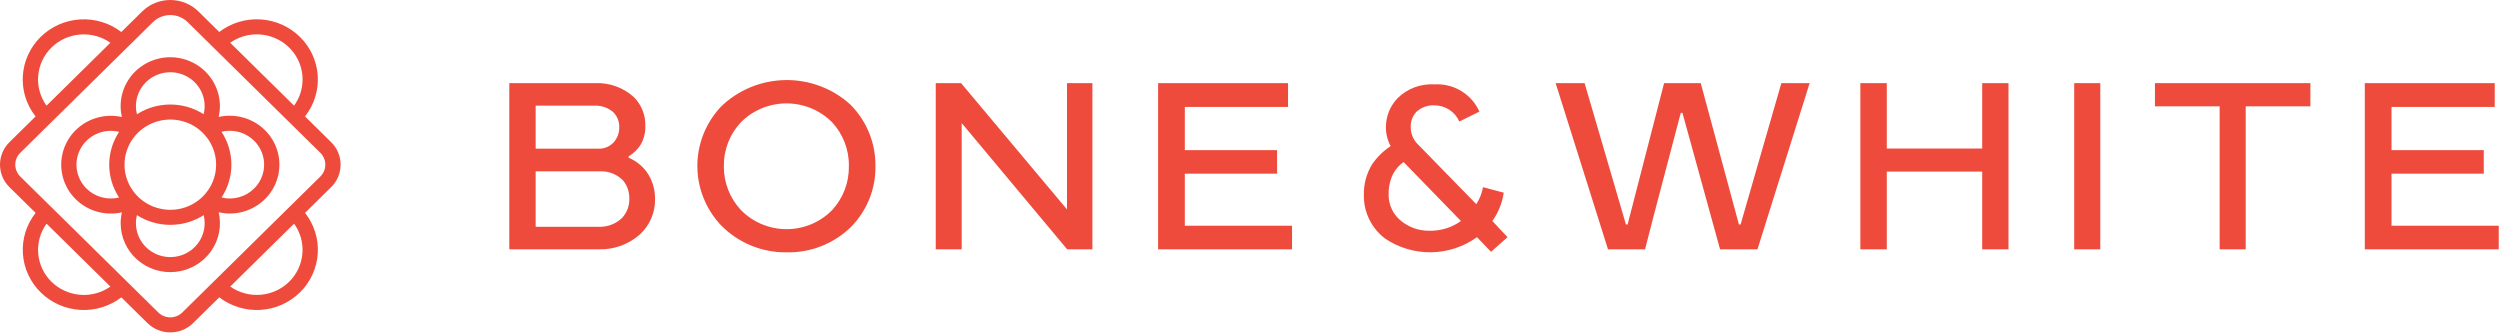
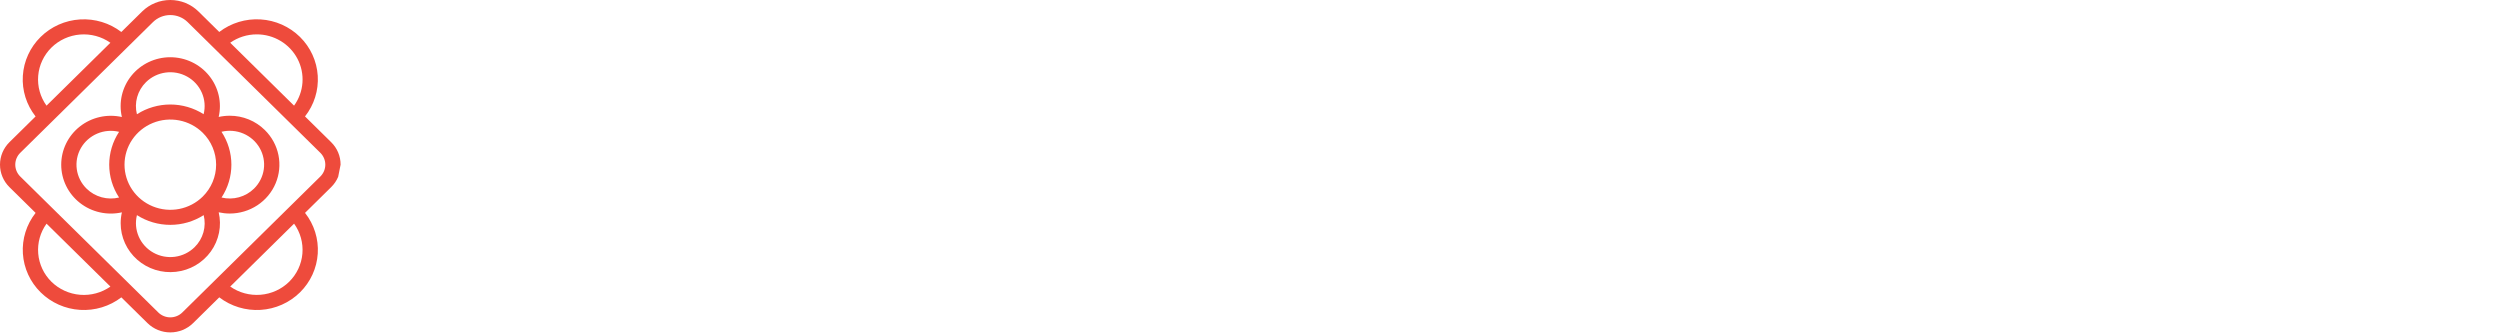
<svg xmlns="http://www.w3.org/2000/svg" fill="none" viewBox="0 0 343 46" height="46" width="343">
-   <path fill="#EE4B3C" d="M84.103 15.355C83.379 14.75 82.446 14.443 81.498 14.5H73.493V20.4H82.126C82.52 20.41 82.911 20.336 83.273 20.182C83.635 20.027 83.957 19.797 84.219 19.507C84.705 18.942 84.968 18.223 84.962 17.483C84.976 17.089 84.907 16.696 84.76 16.33C84.612 15.964 84.388 15.632 84.103 15.355ZM69.875 34.205V11.402H81.73C83.678 11.341 85.572 12.041 86.997 13.35C87.506 13.872 87.905 14.489 88.17 15.164C88.435 15.84 88.561 16.56 88.54 17.284C88.565 18.165 88.352 19.038 87.923 19.811C87.51 20.488 86.933 21.052 86.244 21.454V21.635C87.228 22.053 88.08 22.722 88.714 23.573C89.491 24.67 89.897 25.98 89.872 27.317C89.89 28.221 89.716 29.118 89.36 29.951C89.005 30.784 88.476 31.534 87.808 32.153C86.276 33.521 84.269 34.256 82.203 34.205L69.875 34.205ZM85.531 24.808C85.138 24.39 84.66 24.057 84.128 23.833C83.596 23.609 83.022 23.498 82.444 23.507H73.493V31.118H82.242C82.815 31.128 83.385 31.025 83.919 30.817C84.452 30.608 84.938 30.297 85.348 29.901C86.011 29.187 86.367 28.247 86.341 27.279C86.37 26.388 86.083 25.515 85.531 24.808ZM101.619 28.78C102.428 29.617 103.401 30.285 104.479 30.742C105.556 31.199 106.717 31.437 107.891 31.441C109.064 31.444 110.226 31.214 111.307 30.763C112.387 30.312 113.364 29.651 114.178 28.818C115.686 27.171 116.504 25.022 116.465 22.804C116.509 20.558 115.669 18.382 114.12 16.732C113.302 15.921 112.327 15.277 111.254 14.84C110.18 14.403 109.029 14.181 107.867 14.186C106.706 14.191 105.557 14.424 104.487 14.871C103.418 15.318 102.45 15.97 101.639 16.789C100.11 18.427 99.278 20.58 99.313 22.804C99.289 25.011 100.113 27.146 101.619 28.78ZM116.676 14.348C117.785 15.466 118.659 16.788 119.249 18.239C119.838 19.69 120.131 21.241 120.111 22.804C120.16 25.883 118.975 28.857 116.812 31.08C115.65 32.235 114.261 33.145 112.73 33.754C111.199 34.363 109.559 34.659 107.908 34.623C106.217 34.639 104.541 34.311 102.984 33.66C101.428 33.01 100.024 32.05 98.86 30.842C96.802 28.626 95.666 25.729 95.676 22.726C95.687 19.723 96.844 16.834 98.918 14.633C101.273 12.345 104.432 11.039 107.739 10.986C111.046 10.933 114.247 12.137 116.676 14.348ZM149.876 11.402V34.205H146.413L131.944 16.885V34.205H128.384V11.402H131.857L146.394 28.732V11.402H149.876ZM158.892 11.402H176.719V14.671H162.558V20.6H175.214V23.83H162.558V30.975H177.268V34.205H158.892V11.402ZM200.444 30.325L192.576 22.233C191.874 22.73 191.321 23.405 190.977 24.186C190.644 25.017 190.488 25.905 190.517 26.798C190.523 27.446 190.669 28.086 190.944 28.675C191.22 29.264 191.619 29.789 192.115 30.214C193.225 31.164 194.65 31.679 196.12 31.659C197.67 31.691 199.189 31.223 200.444 30.325ZM200.218 16.677C199.932 16.015 199.453 15.451 198.843 15.056C198.233 14.66 197.517 14.451 196.787 14.455C196.334 14.432 195.881 14.501 195.456 14.657C195.03 14.813 194.642 15.053 194.315 15.362C193.797 15.926 193.524 16.667 193.554 17.427C193.547 17.878 193.634 18.325 193.81 18.741C193.986 19.157 194.248 19.532 194.578 19.844L202.549 28.011C203.008 27.3 203.321 26.507 203.471 25.678L206.311 26.436C206.11 27.836 205.575 29.169 204.75 30.325L206.837 32.539L204.571 34.548L202.644 32.539C200.821 33.855 198.627 34.579 196.366 34.612C194.106 34.646 191.891 33.986 190.028 32.724C189.114 32.031 188.376 31.138 187.872 30.116C187.368 29.094 187.112 27.971 187.123 26.835C187.072 25.329 187.463 23.84 188.251 22.548C188.925 21.557 189.791 20.707 190.799 20.048C190.372 19.268 190.149 18.396 190.15 17.511C190.125 16.002 190.706 14.544 191.767 13.455C192.421 12.81 193.206 12.308 194.072 11.984C194.937 11.66 195.863 11.521 196.787 11.576C198.083 11.496 199.373 11.812 200.48 12.482C201.588 13.151 202.458 14.141 202.972 15.316L200.218 16.677ZM220.617 34.205L213.431 11.402H217.405L223.077 30.794H223.308L228.315 11.402H233.341L238.579 30.794H238.811L244.405 11.402H248.283L241.125 34.205H235.994L230.832 15.488H230.601C229.502 19.735 226.772 29.93 225.701 34.205H220.617ZM275.564 11.402V34.205H271.957V23.545H258.867V34.205H255.24V11.402H258.867V20.381H271.957V11.402H275.564ZM288.16 34.205H284.581V11.402H288.16V34.205ZM295.659 11.402H316.986V14.586H308.112V34.205H304.533V14.586H295.659V11.402ZM324.451 11.402H342.278V14.671H328.117V20.6H340.773V23.83H328.117V30.975H342.828V34.205H324.451L324.451 11.402Z" />
-   <path fill="#EE4B3C" d="M36.338 17.844C35.707 17.219 34.956 16.723 34.129 16.386C33.303 16.048 32.416 15.876 31.521 15.878C31.01 15.878 30.501 15.935 30.003 16.046C30.229 15.064 30.228 14.044 30 13.062C29.771 12.08 29.321 11.161 28.682 10.374C28.044 9.587 27.234 8.951 26.312 8.515C25.39 8.078 24.38 7.852 23.357 7.852C22.334 7.853 21.325 8.08 20.403 8.518C19.482 8.956 18.672 9.592 18.035 10.38C17.397 11.168 16.948 12.087 16.72 13.069C16.493 14.051 16.493 15.072 16.721 16.054C15.723 15.83 14.688 15.831 13.69 16.055C12.693 16.28 11.76 16.723 10.961 17.352C10.161 17.98 9.516 18.778 9.072 19.686C8.629 20.594 8.399 21.588 8.399 22.596C8.4 23.604 8.63 24.598 9.074 25.506C9.518 26.413 10.164 27.211 10.964 27.839C11.764 28.467 12.697 28.909 13.695 29.133C14.692 29.357 15.728 29.357 16.725 29.133C16.612 29.622 16.555 30.122 16.555 30.624C16.555 31.569 16.757 32.503 17.148 33.365C17.54 34.228 18.112 34.999 18.827 35.629C19.542 36.259 20.384 36.733 21.298 37.02C22.212 37.307 23.177 37.4 24.131 37.294C25.084 37.188 26.004 36.885 26.83 36.405C27.656 35.924 28.37 35.277 28.924 34.507C29.479 33.736 29.862 32.858 30.049 31.931C30.235 31.004 30.221 30.049 30.006 29.128C30.503 29.239 31.011 29.296 31.521 29.297C32.868 29.297 34.186 28.904 35.306 28.167C36.427 27.43 37.301 26.383 37.816 25.156C38.332 23.93 38.467 22.581 38.204 21.279C37.941 19.977 37.291 18.782 36.338 17.844ZM27.813 26.974C26.934 27.84 25.814 28.429 24.594 28.668C23.375 28.906 22.111 28.783 20.963 28.314C19.814 27.846 18.833 27.052 18.142 26.034C17.451 25.015 17.083 23.818 17.083 22.594C17.083 21.369 17.451 20.172 18.142 19.154C18.833 18.136 19.814 17.342 20.963 16.873C22.111 16.404 23.375 16.282 24.594 16.52C25.814 16.759 26.934 17.348 27.813 18.213C28.991 19.376 29.652 20.951 29.652 22.594C29.652 24.236 28.991 25.812 27.813 26.974ZM20.028 11.274C20.756 10.556 21.703 10.093 22.723 9.955C23.744 9.817 24.782 10.012 25.679 10.511C26.576 11.009 27.283 11.784 27.691 12.716C28.099 13.647 28.186 14.685 27.938 15.67C26.575 14.8 24.985 14.338 23.361 14.338C21.737 14.339 20.147 14.803 18.785 15.675C18.589 14.898 18.601 14.084 18.819 13.313C19.037 12.542 19.453 11.84 20.028 11.274ZM11.875 25.879C11.146 25.162 10.676 24.229 10.536 23.224C10.396 22.219 10.594 21.196 11.1 20.312C11.607 19.428 12.393 18.732 13.339 18.33C14.284 17.928 15.338 17.843 16.338 18.087C15.455 19.428 14.985 20.994 14.984 22.593C14.984 24.193 15.454 25.758 16.338 27.1C15.55 27.292 14.725 27.28 13.944 27.066C13.162 26.852 12.45 26.443 11.875 25.879ZM26.703 33.909C25.975 34.627 25.029 35.09 24.008 35.228C22.988 35.366 21.949 35.171 21.052 34.672C20.154 34.174 19.447 33.4 19.039 32.469C18.63 31.538 18.542 30.5 18.788 29.515C20.151 30.387 21.741 30.85 23.366 30.85C24.991 30.85 26.581 30.386 27.944 29.515C28.138 30.29 28.126 31.102 27.909 31.872C27.692 32.642 27.276 33.343 26.703 33.909ZM34.856 25.874C34.282 26.439 33.57 26.849 32.788 27.064C32.007 27.279 31.182 27.291 30.394 27.099C31.278 25.756 31.748 24.189 31.747 22.589C31.746 20.988 31.274 19.422 30.389 18.079C31.389 17.836 32.443 17.922 33.389 18.323C34.335 18.726 35.122 19.422 35.628 20.305C36.135 21.189 36.334 22.212 36.194 23.218C36.054 24.223 35.584 25.156 34.856 25.874ZM46.729 22.591C46.731 22.019 46.618 21.452 46.397 20.923C46.175 20.394 45.849 19.914 45.437 19.51L41.847 15.973C43.1 14.385 43.722 12.399 43.595 10.391C43.468 8.383 42.6 6.489 41.156 5.066C39.711 3.643 37.789 2.789 35.75 2.663C33.711 2.538 31.695 3.15 30.082 4.385L27.222 1.568C26.197 0.564 24.811 0 23.366 0C21.921 0 20.534 0.564 19.51 1.568L16.647 4.388C15.034 3.153 13.018 2.541 10.979 2.666C8.94 2.791 7.018 3.646 5.573 5.069C4.128 6.492 3.261 8.385 3.134 10.394C3.006 12.402 3.628 14.387 4.882 15.976L1.294 19.51C0.465 20.328 0 21.436 0 22.591C0 23.747 0.465 24.855 1.294 25.673L4.885 29.209C3.632 30.798 3.012 32.783 3.14 34.791C3.267 36.798 4.135 38.691 5.579 40.113C7.023 41.535 8.945 42.39 10.983 42.516C13.021 42.642 15.036 42.031 16.649 40.797L20.237 44.331C21.067 45.147 22.193 45.605 23.366 45.605C24.538 45.605 25.664 45.147 26.494 44.331L30.084 40.795C31.698 42.029 33.713 42.642 35.752 42.517C37.791 42.391 39.713 41.537 41.158 40.114C42.603 38.691 43.47 36.797 43.597 34.789C43.725 32.781 43.103 30.796 41.849 29.207L45.437 25.673C45.849 25.269 46.175 24.789 46.397 24.26C46.618 23.731 46.731 23.164 46.729 22.591ZM35.226 4.715C36.38 4.713 37.512 5.026 38.498 5.617C39.484 6.208 40.286 7.056 40.815 8.066C41.344 9.077 41.58 10.211 41.497 11.345C41.414 12.479 41.016 13.569 40.345 14.495L31.584 5.864C32.647 5.117 33.92 4.715 35.226 4.715ZM7.055 6.529C8.106 5.494 9.496 4.86 10.977 4.738C12.458 4.617 13.935 5.017 15.145 5.867L6.383 14.497C5.523 13.304 5.118 11.85 5.241 10.392C5.364 8.934 6.007 7.565 7.055 6.529ZM7.058 38.657C6.009 37.62 5.367 36.252 5.244 34.793C5.121 33.335 5.525 31.881 6.386 30.688L15.148 39.319C13.937 40.166 12.461 40.565 10.98 40.444C9.5 40.322 8.11 39.689 7.058 38.657ZM39.676 38.654C38.623 39.687 37.234 40.32 35.754 40.441C34.273 40.562 32.797 40.164 31.586 39.316L40.348 30.686C41.209 31.878 41.613 33.333 41.49 34.791C41.367 36.249 40.724 37.617 39.676 38.654ZM43.955 24.213L25.012 42.871C24.575 43.3 23.983 43.541 23.366 43.541C22.748 43.541 22.156 43.3 21.72 42.871L2.776 24.213C2.34 23.782 2.096 23.199 2.096 22.591C2.096 21.984 2.34 21.401 2.776 20.97L20.992 3.028C21.623 2.411 22.477 2.065 23.366 2.065C24.255 2.065 25.108 2.411 25.739 3.028L43.955 20.97C44.389 21.401 44.633 21.984 44.633 22.591C44.633 23.199 44.389 23.782 43.955 24.213Z" />
+   <path fill="#EE4B3C" d="M36.338 17.844C35.707 17.219 34.956 16.723 34.129 16.386C33.303 16.048 32.416 15.876 31.521 15.878C31.01 15.878 30.501 15.935 30.003 16.046C30.229 15.064 30.228 14.044 30 13.062C29.771 12.08 29.321 11.161 28.682 10.374C28.044 9.587 27.234 8.951 26.312 8.515C25.39 8.078 24.38 7.852 23.357 7.852C22.334 7.853 21.325 8.08 20.403 8.518C19.482 8.956 18.672 9.592 18.035 10.38C17.397 11.168 16.948 12.087 16.72 13.069C16.493 14.051 16.493 15.072 16.721 16.054C15.723 15.83 14.688 15.831 13.69 16.055C12.693 16.28 11.76 16.723 10.961 17.352C10.161 17.98 9.516 18.778 9.072 19.686C8.629 20.594 8.399 21.588 8.399 22.596C8.4 23.604 8.63 24.598 9.074 25.506C9.518 26.413 10.164 27.211 10.964 27.839C11.764 28.467 12.697 28.909 13.695 29.133C14.692 29.357 15.728 29.357 16.725 29.133C16.612 29.622 16.555 30.122 16.555 30.624C16.555 31.569 16.757 32.503 17.148 33.365C17.54 34.228 18.112 34.999 18.827 35.629C19.542 36.259 20.384 36.733 21.298 37.02C22.212 37.307 23.177 37.4 24.131 37.294C25.084 37.188 26.004 36.885 26.83 36.405C27.656 35.924 28.37 35.277 28.924 34.507C29.479 33.736 29.862 32.858 30.049 31.931C30.235 31.004 30.221 30.049 30.006 29.128C30.503 29.239 31.011 29.296 31.521 29.297C32.868 29.297 34.186 28.904 35.306 28.167C36.427 27.43 37.301 26.383 37.816 25.156C38.332 23.93 38.467 22.581 38.204 21.279C37.941 19.977 37.291 18.782 36.338 17.844ZM27.813 26.974C26.934 27.84 25.814 28.429 24.594 28.668C23.375 28.906 22.111 28.783 20.963 28.314C19.814 27.846 18.833 27.052 18.142 26.034C17.451 25.015 17.083 23.818 17.083 22.594C17.083 21.369 17.451 20.172 18.142 19.154C18.833 18.136 19.814 17.342 20.963 16.873C22.111 16.404 23.375 16.282 24.594 16.52C25.814 16.759 26.934 17.348 27.813 18.213C28.991 19.376 29.652 20.951 29.652 22.594C29.652 24.236 28.991 25.812 27.813 26.974ZM20.028 11.274C20.756 10.556 21.703 10.093 22.723 9.955C23.744 9.817 24.782 10.012 25.679 10.511C26.576 11.009 27.283 11.784 27.691 12.716C28.099 13.647 28.186 14.685 27.938 15.67C26.575 14.8 24.985 14.338 23.361 14.338C21.737 14.339 20.147 14.803 18.785 15.675C18.589 14.898 18.601 14.084 18.819 13.313C19.037 12.542 19.453 11.84 20.028 11.274ZM11.875 25.879C11.146 25.162 10.676 24.229 10.536 23.224C10.396 22.219 10.594 21.196 11.1 20.312C11.607 19.428 12.393 18.732 13.339 18.33C14.284 17.928 15.338 17.843 16.338 18.087C15.455 19.428 14.985 20.994 14.984 22.593C14.984 24.193 15.454 25.758 16.338 27.1C15.55 27.292 14.725 27.28 13.944 27.066C13.162 26.852 12.45 26.443 11.875 25.879ZM26.703 33.909C25.975 34.627 25.029 35.09 24.008 35.228C22.988 35.366 21.949 35.171 21.052 34.672C20.154 34.174 19.447 33.4 19.039 32.469C18.63 31.538 18.542 30.5 18.788 29.515C20.151 30.387 21.741 30.85 23.366 30.85C24.991 30.85 26.581 30.386 27.944 29.515C28.138 30.29 28.126 31.102 27.909 31.872C27.692 32.642 27.276 33.343 26.703 33.909ZM34.856 25.874C34.282 26.439 33.57 26.849 32.788 27.064C32.007 27.279 31.182 27.291 30.394 27.099C31.278 25.756 31.748 24.189 31.747 22.589C31.746 20.988 31.274 19.422 30.389 18.079C31.389 17.836 32.443 17.922 33.389 18.323C34.335 18.726 35.122 19.422 35.628 20.305C36.135 21.189 36.334 22.212 36.194 23.218C36.054 24.223 35.584 25.156 34.856 25.874ZM46.729 22.591C46.731 22.019 46.618 21.452 46.397 20.923C46.175 20.394 45.849 19.914 45.437 19.51L41.847 15.973C43.1 14.385 43.722 12.399 43.595 10.391C43.468 8.383 42.6 6.489 41.156 5.066C39.711 3.643 37.789 2.789 35.75 2.663C33.711 2.538 31.695 3.15 30.082 4.385L27.222 1.568C26.197 0.564 24.811 0 23.366 0C21.921 0 20.534 0.564 19.51 1.568L16.647 4.388C15.034 3.153 13.018 2.541 10.979 2.666C8.94 2.791 7.018 3.646 5.573 5.069C4.128 6.492 3.261 8.385 3.134 10.394C3.006 12.402 3.628 14.387 4.882 15.976L1.294 19.51C0.465 20.328 0 21.436 0 22.591C0 23.747 0.465 24.855 1.294 25.673L4.885 29.209C3.632 30.798 3.012 32.783 3.14 34.791C3.267 36.798 4.135 38.691 5.579 40.113C7.023 41.535 8.945 42.39 10.983 42.516C13.021 42.642 15.036 42.031 16.649 40.797L20.237 44.331C21.067 45.147 22.193 45.605 23.366 45.605C24.538 45.605 25.664 45.147 26.494 44.331L30.084 40.795C31.698 42.029 33.713 42.642 35.752 42.517C37.791 42.391 39.713 41.537 41.158 40.114C42.603 38.691 43.47 36.797 43.597 34.789C43.725 32.781 43.103 30.796 41.849 29.207L45.437 25.673C45.849 25.269 46.175 24.789 46.397 24.26ZM35.226 4.715C36.38 4.713 37.512 5.026 38.498 5.617C39.484 6.208 40.286 7.056 40.815 8.066C41.344 9.077 41.58 10.211 41.497 11.345C41.414 12.479 41.016 13.569 40.345 14.495L31.584 5.864C32.647 5.117 33.92 4.715 35.226 4.715ZM7.055 6.529C8.106 5.494 9.496 4.86 10.977 4.738C12.458 4.617 13.935 5.017 15.145 5.867L6.383 14.497C5.523 13.304 5.118 11.85 5.241 10.392C5.364 8.934 6.007 7.565 7.055 6.529ZM7.058 38.657C6.009 37.62 5.367 36.252 5.244 34.793C5.121 33.335 5.525 31.881 6.386 30.688L15.148 39.319C13.937 40.166 12.461 40.565 10.98 40.444C9.5 40.322 8.11 39.689 7.058 38.657ZM39.676 38.654C38.623 39.687 37.234 40.32 35.754 40.441C34.273 40.562 32.797 40.164 31.586 39.316L40.348 30.686C41.209 31.878 41.613 33.333 41.49 34.791C41.367 36.249 40.724 37.617 39.676 38.654ZM43.955 24.213L25.012 42.871C24.575 43.3 23.983 43.541 23.366 43.541C22.748 43.541 22.156 43.3 21.72 42.871L2.776 24.213C2.34 23.782 2.096 23.199 2.096 22.591C2.096 21.984 2.34 21.401 2.776 20.97L20.992 3.028C21.623 2.411 22.477 2.065 23.366 2.065C24.255 2.065 25.108 2.411 25.739 3.028L43.955 20.97C44.389 21.401 44.633 21.984 44.633 22.591C44.633 23.199 44.389 23.782 43.955 24.213Z" />
</svg>